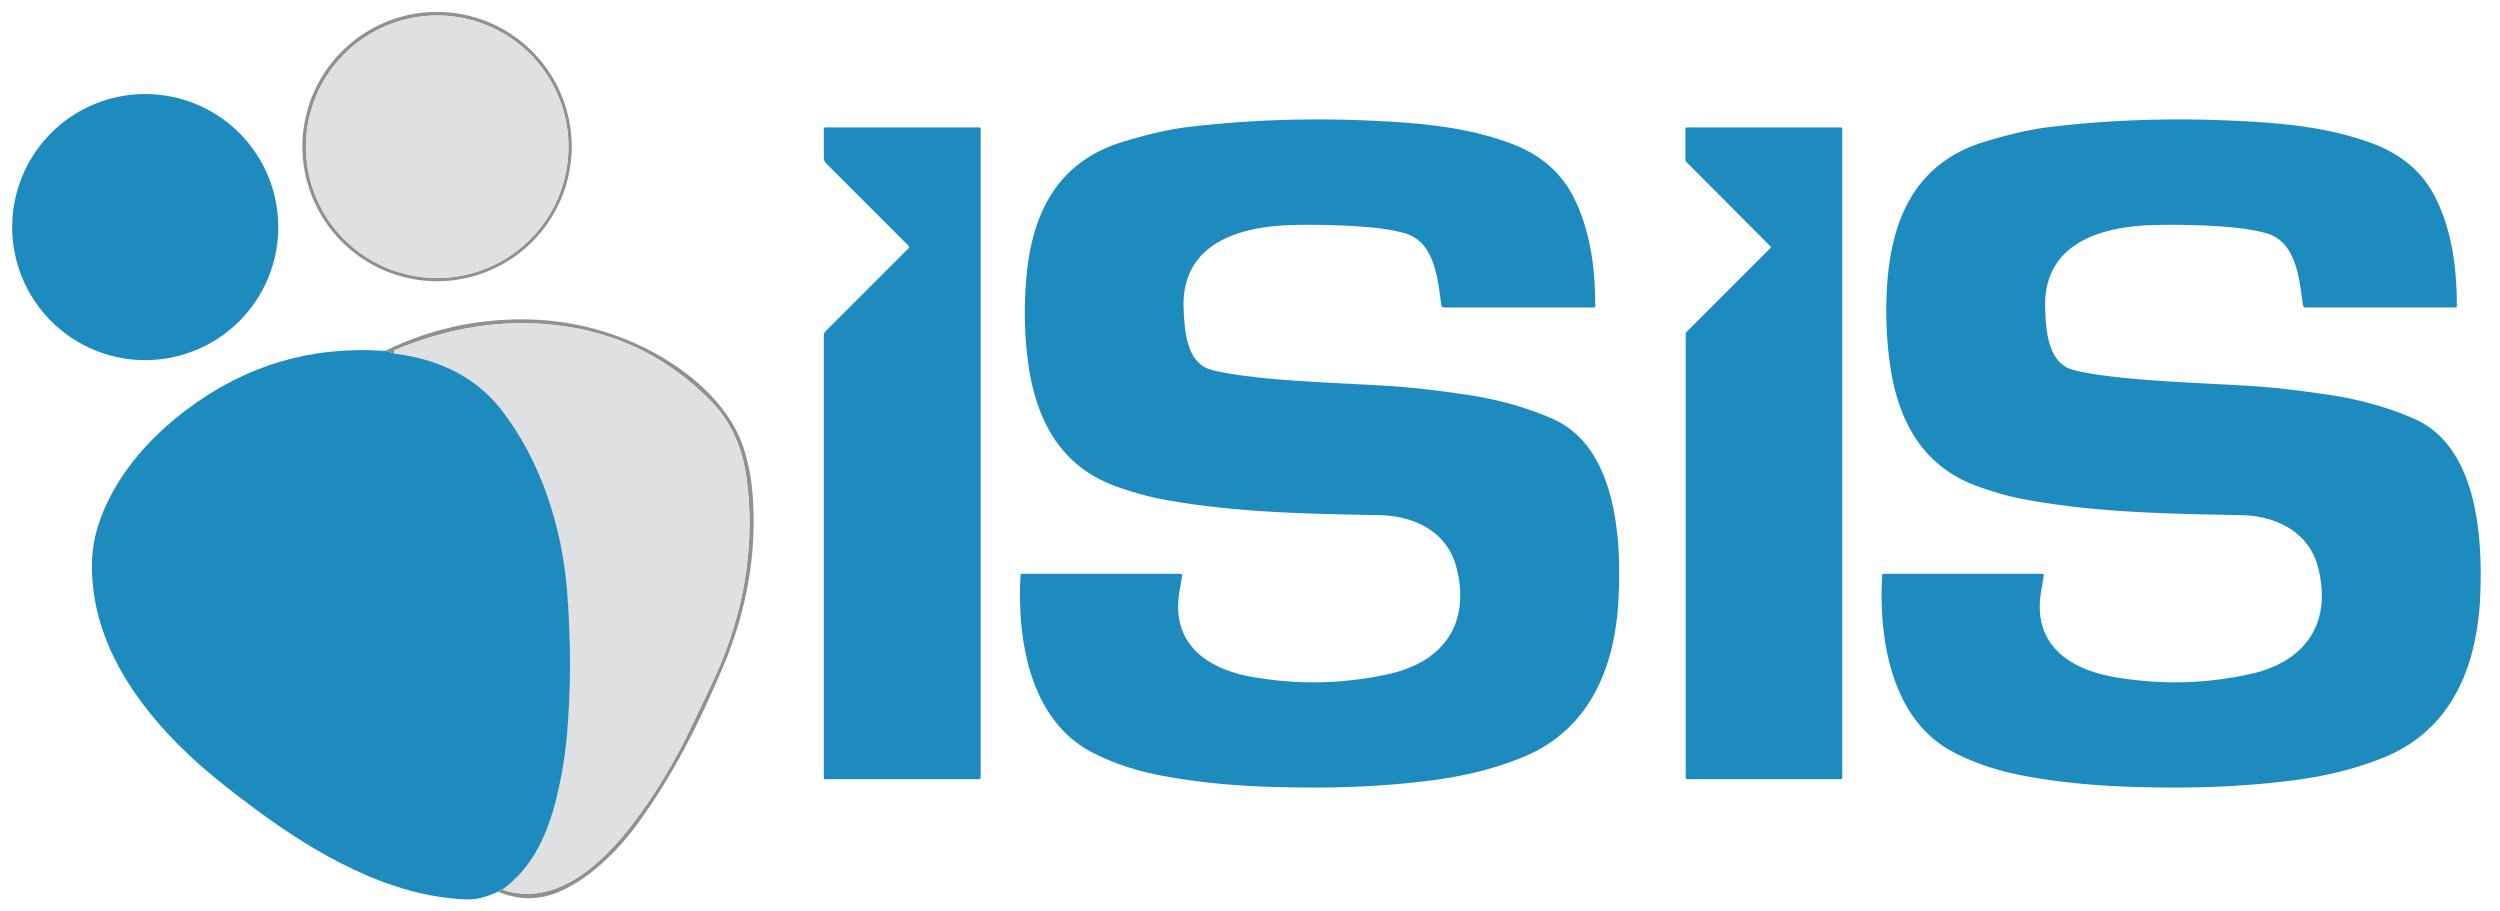
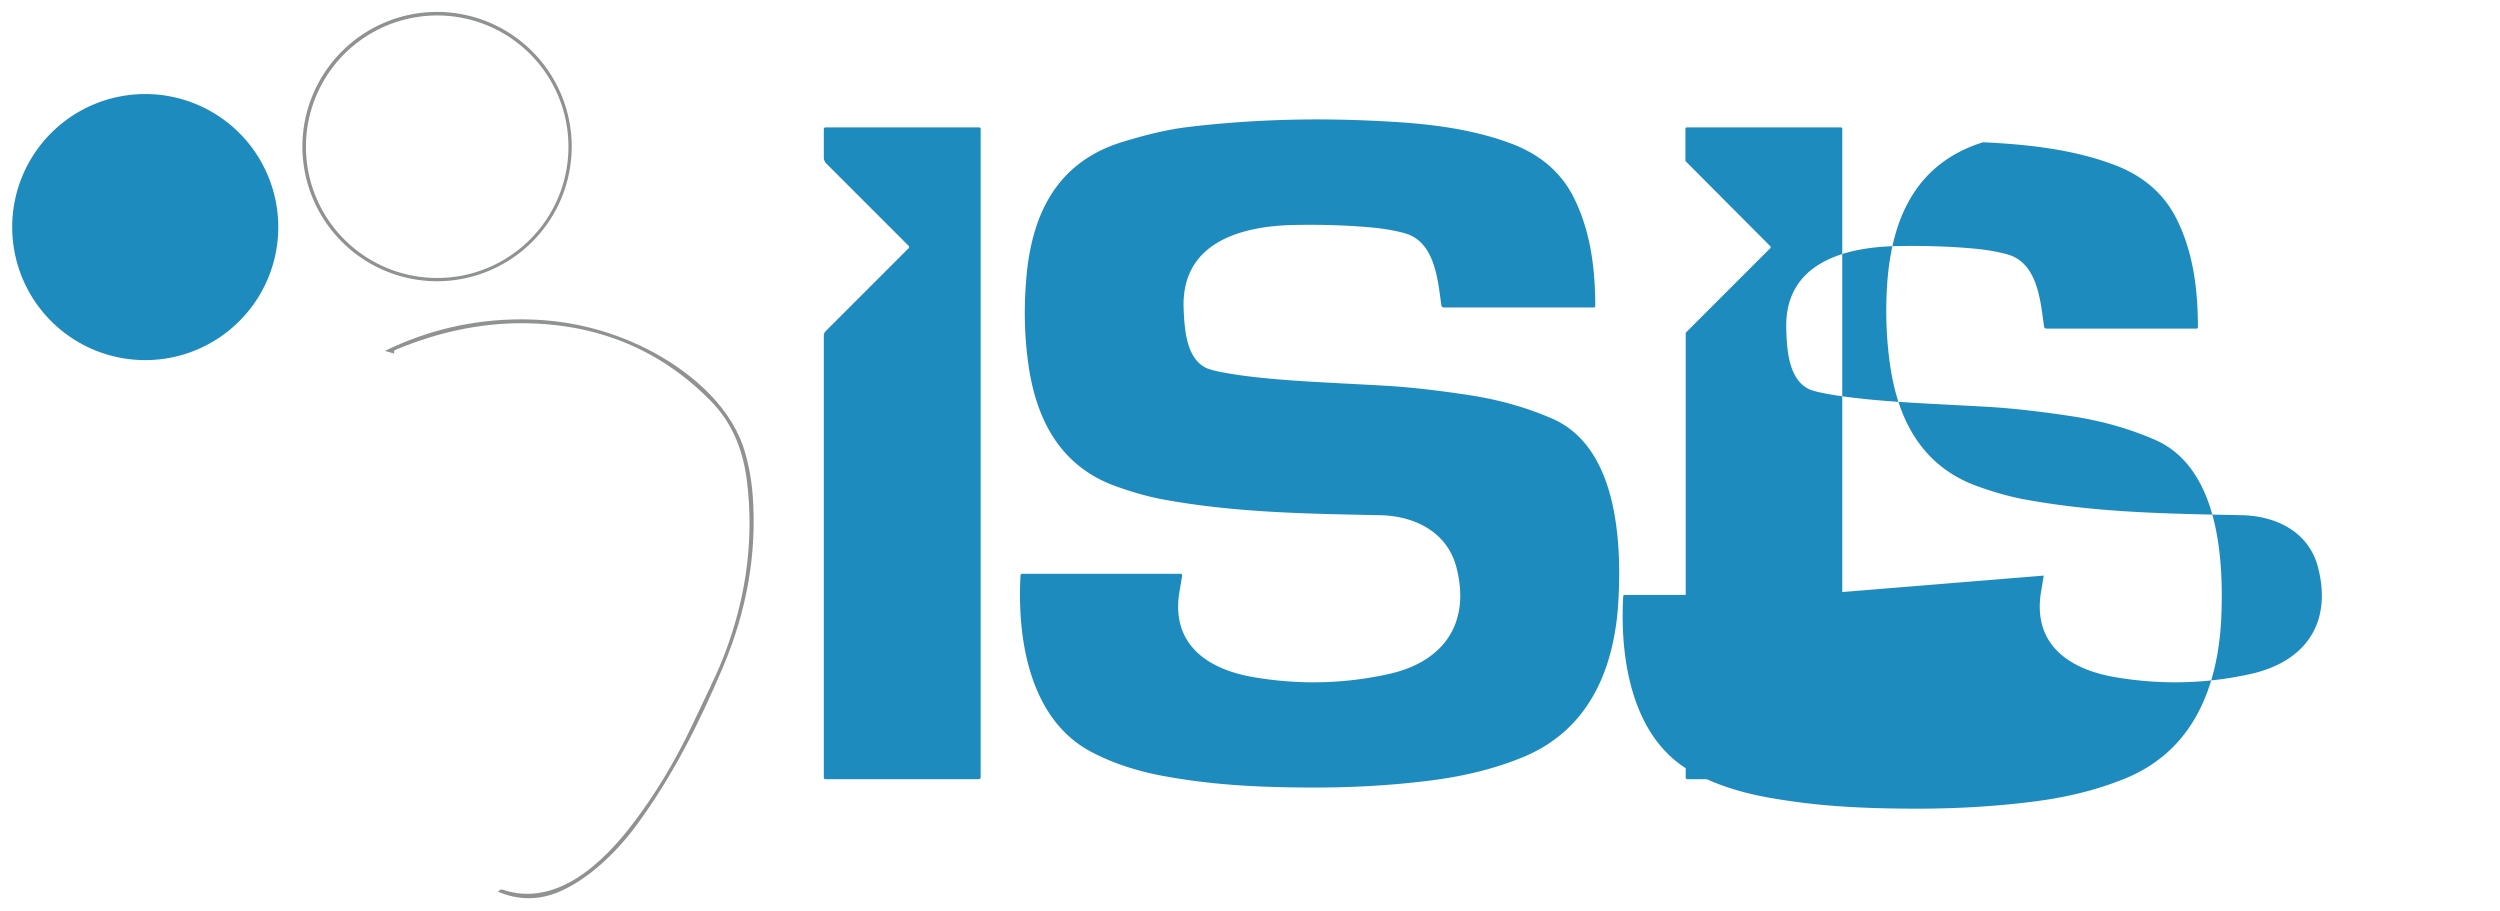
<svg xmlns="http://www.w3.org/2000/svg" viewBox="0 0 840 306">
  <path fill="#909191" d="M192.1 49.3a45.3 45.3 0 0 1-45.3 45.2 45.3 45.3 0 0 1-45.2-45.2A45.3 45.3 0 0 1 146.8 4a45.3 45.3 0 0 1 45.3 45.3m-1.1 0a44.1 44.1 0 0 0-44.1-44.1 44.1 44.1 0 0 0-44.1 44.1 44.1 44.1 0 0 0 44.1 44.1A44.1 44.1 0 0 0 191 49.3" />
-   <path fill="#dfe0e2" d="M191 49.3a44.1 44.1 0 0 1-44.1 44.1 44.1 44.1 0 0 1-44.1-44.1 44.1 44.1 0 0 1 44.1-44.1A44.1 44.1 0 0 1 191 49.3" />
-   <path fill="#1d8bbe" d="M93.5 76.3A44.7 44.7 0 0 1 48.8 121 44.7 44.7 0 0 1 4.1 76.3a44.7 44.7 0 0 1 44.7-44.7 44.7 44.7 0 0 1 44.7 44.7M396.7 192.8a.5.5 4.801 0 1 .5.6l-1 6c-2.6 17.6 10.1 25.7 25.4 28.2q22.7 3.8 44.9-1.1c18.3-4 27.7-16.8 22.9-35.7-3-12-14-17.5-25.9-17.7-25.6-.5-49.5-.9-73.8-5.5q-7-1.4-15-4.3c-17.8-6.5-26-21.2-28.9-39.1q-2.3-14.7-1-30.2c1.7-21.6 10-39.3 32-46.2q12.3-3.8 21.4-5 31.8-3.9 65.6-2.1c14.7.7 29.7 2.3 43.3 7.3q15 5.4 21.5 18c5.8 11.4 7.4 24.1 7.4 36.9a.4.4.004 0 1-.4.4h-50.5a.8.8-3.987 0 1-.8-.7c-1.2-8.5-2.1-21.3-12.2-24.2q-4.6-1.3-10.6-1.9-12.3-1.2-27-.9c-18 .4-37.7 6.1-36.8 28.2.3 7 .9 16.3 7.3 19.7q2.3 1.2 11.1 2.5c14.4 2 27.9 2.4 49.3 3.6q12.1.7 28.5 3.2 14.8 2.3 27.5 7.8c21.7 9.3 23.5 40.3 22.4 60.9-1.2 22.8-9.6 43.4-31.6 52.7q-13.9 5.8-31.2 8-20.1 2.6-42.5 2.4c-17.2-.1-32.4-1-48.3-4q-13.1-2.5-23.4-7.9c-20.9-10.9-25.1-38.1-23.9-59.4a.5.5-88.241 0 1 .5-.5h53.3M686.7 193.4l-1 6c-2.6 17.6 10.1 25.7 25.4 28.2q22.7 3.8 44.9-1.1c18.3-4 27.7-16.8 22.9-35.7-3-12-14-17.5-25.9-17.7-25.7-.5-49.5-.9-73.8-5.5q-7-1.4-15-4.3c-17.8-6.5-26-21.2-28.9-39.1q-2.3-14.7-1.1-30.2c1.8-21.6 10.1-39.3 32.1-46.2q12.3-3.8 21.4-5 31.7-3.9 65.6-2.1c14.7.7 29.7 2.3 43.3 7.3q15 5.4 21.5 18c5.8 11.3 7.4 24.1 7.4 36.9a.4.4 0 0 1-.5.4h-50.4a.8.8-3.992 0 1-.8-.7c-1.2-8.5-2.1-21.3-12.2-24.2q-4.6-1.3-10.6-1.9-12.4-1.2-27-.9c-18 .4-37.7 6.1-36.8 28.2.2 7 .9 16.3 7.3 19.7q2.2 1.2 11.1 2.5c14.4 2 27.9 2.4 49.3 3.6q12.1.7 28.5 3.2 14.8 2.3 27.5 7.8c21.7 9.3 23.4 40.3 22.4 60.9-1.3 22.8-9.6 43.4-31.6 52.7q-13.9 5.8-31.2 8-20.2 2.6-42.5 2.4c-17.2-.1-32.4-1-48.3-4q-13.1-2.5-23.4-7.9c-20.9-10.9-25.1-38.1-23.9-59.4a.5.5-88.245 0 1 .5-.5h53.3a.5.5 4.797 0 1 .5.6M329 42.8a.5.5 54.082 0 1 .5.6v217.8a.6.6 45 0 1-.6.6h-51.5a.5.5.005 0 1-.6-.5V112.7a2.1 2-22.784 0 1 .6-1.4l27.9-27.9a.6.6 40.762 0 0 0-.8L277.7 55a2.9 2.9-67.814 0 1-.9-2.1v-9.5a.6.6.005 0 1 .6-.6H329M618.5 261.8h-51.6a.5.5 0 0 1-.5-.6V112.1a.5.5-72.109 0 1 .1-.4l28.3-28.3a.5.5 22.525 0 0 0-.7l-28.3-28.4a.5.5-30.674 0 1-.2-.3V43.3a.5.5-53.681 0 1 .5-.5h51.7a.5.5 45 0 1 .5.5v217.9a.5.5-54.463 0 1-.5.6" />
+   <path fill="#1d8bbe" d="M93.5 76.3A44.7 44.7 0 0 1 48.8 121 44.7 44.7 0 0 1 4.1 76.3a44.7 44.7 0 0 1 44.7-44.7 44.7 44.7 0 0 1 44.7 44.7M396.7 192.8a.5.5 4.801 0 1 .5.6l-1 6c-2.6 17.6 10.1 25.7 25.4 28.2q22.7 3.8 44.9-1.1c18.3-4 27.7-16.8 22.9-35.7-3-12-14-17.5-25.9-17.7-25.6-.5-49.5-.9-73.8-5.5q-7-1.4-15-4.3c-17.8-6.5-26-21.2-28.9-39.1q-2.3-14.7-1-30.2c1.7-21.6 10-39.3 32-46.2q12.3-3.8 21.4-5 31.8-3.9 65.6-2.1c14.7.7 29.7 2.3 43.3 7.3q15 5.4 21.5 18c5.8 11.4 7.4 24.1 7.4 36.9a.4.4.004 0 1-.4.4h-50.5a.8.8-3.987 0 1-.8-.7c-1.2-8.5-2.1-21.3-12.2-24.2q-4.6-1.3-10.6-1.9-12.3-1.2-27-.9c-18 .4-37.7 6.1-36.8 28.2.3 7 .9 16.3 7.3 19.7q2.3 1.2 11.1 2.5c14.4 2 27.9 2.4 49.3 3.6q12.1.7 28.5 3.2 14.8 2.3 27.5 7.8c21.7 9.3 23.5 40.3 22.4 60.9-1.2 22.8-9.6 43.4-31.6 52.7q-13.9 5.8-31.2 8-20.1 2.6-42.5 2.4c-17.2-.1-32.4-1-48.3-4q-13.1-2.5-23.4-7.9c-20.9-10.9-25.1-38.1-23.9-59.4a.5.5-88.241 0 1 .5-.5h53.3M686.7 193.4l-1 6c-2.6 17.6 10.1 25.7 25.4 28.2q22.7 3.8 44.9-1.1c18.3-4 27.7-16.8 22.9-35.7-3-12-14-17.5-25.9-17.7-25.7-.5-49.5-.9-73.8-5.5q-7-1.4-15-4.3c-17.8-6.5-26-21.2-28.9-39.1q-2.3-14.7-1.1-30.2c1.8-21.6 10.1-39.3 32.1-46.2c14.7.7 29.7 2.3 43.3 7.3q15 5.4 21.5 18c5.8 11.3 7.4 24.1 7.4 36.9a.4.4 0 0 1-.5.4h-50.4a.8.8-3.992 0 1-.8-.7c-1.2-8.5-2.1-21.3-12.2-24.2q-4.6-1.3-10.6-1.9-12.4-1.2-27-.9c-18 .4-37.7 6.1-36.8 28.2.2 7 .9 16.3 7.3 19.7q2.2 1.2 11.1 2.5c14.4 2 27.9 2.4 49.3 3.6q12.1.7 28.5 3.2 14.8 2.3 27.5 7.8c21.7 9.3 23.4 40.3 22.4 60.9-1.3 22.8-9.6 43.4-31.6 52.7q-13.9 5.8-31.2 8-20.2 2.6-42.5 2.4c-17.2-.1-32.4-1-48.3-4q-13.1-2.5-23.4-7.9c-20.9-10.9-25.1-38.1-23.9-59.4a.5.5-88.245 0 1 .5-.5h53.3a.5.5 4.797 0 1 .5.6M329 42.8a.5.5 54.082 0 1 .5.6v217.8a.6.6 45 0 1-.6.6h-51.5a.5.5.005 0 1-.6-.5V112.7a2.1 2-22.784 0 1 .6-1.4l27.9-27.9a.6.6 40.762 0 0 0-.8L277.7 55a2.9 2.9-67.814 0 1-.9-2.1v-9.5a.6.6.005 0 1 .6-.6H329M618.5 261.8h-51.6a.5.5 0 0 1-.5-.6V112.1a.5.5-72.109 0 1 .1-.4l28.3-28.3a.5.5 22.525 0 0 0-.7l-28.3-28.4a.5.5-30.674 0 1-.2-.3V43.3a.5.5-53.681 0 1 .5-.5h51.7a.5.5 45 0 1 .5.5v217.9a.5.5-54.463 0 1-.5.6" />
  <path fill="#909191" d="M167.3 299.6q1.1-1 1.5-.7c18.1 6.2 33.9-9.1 43.8-22.1q11.3-14.8 19.9-33 7.2-15 9.4-20.1c8.3-19.9 11.8-41.1 9-62.6q-2.1-16.2-12-26.3-25.6-26.1-63.6-26.2-21 0-42.3 8.9-.5.2-.6.5-.1.3.1.8l-3.2-.9q21.8-10.6 45.9-10.6 22.3 0 42.1 9.9c13.6 6.9 27.3 18.1 32.4 32.8q2.5 7.5 3.2 16.3 2.2 29.1-10 57.9c-8 18.8-16.8 36.5-29.2 53.3-6.6 8.9-16.1 18.1-26.2 22.3q-10.1 4.1-20.2-.2" />
-   <path fill="#dfe0e2" d="M168.8 298.9c9.6-7 14.4-17 17.5-28.1q3.1-11.6 4.2-23.8 2-22.4.1-48c-1.7-21.7-8.7-44-22.2-61.4-9-11.5-21.7-17-35.9-18.8q-.2-.5-.1-.8.1-.3.6-.5 21.3-8.9 42.3-8.9 38 .1 63.6 26.2 9.9 10.1 12 26.3c2.8 21.5-.7 42.7-9 62.6q-2.2 5.1-9.4 20.1-8.6 18.2-19.9 33c-9.9 13-25.7 28.3-43.8 22.1" />
-   <path fill="#1d8bbe" d="m129.3 117.9 3.2.9c14.2 1.8 26.9 7.3 35.9 18.8 13.5 17.4 20.5 39.7 22.2 61.4q1.9 25.6-.1 48-1.1 12.2-4.2 23.8c-3.1 11.1-7.9 21.1-17.5 28.1q-.4-.3-1.5.7-5.9 2.8-10.6 2.6c-25.8-.9-50.8-15.4-71.1-30.5Q71.1 261 62.9 253.1c-18-17.1-32.5-38.8-32-64q.1-8.5 4-17.7c5.8-13.6 15.8-24.6 27.6-33.6q29.7-22.5 66.8-19.9" />
</svg>